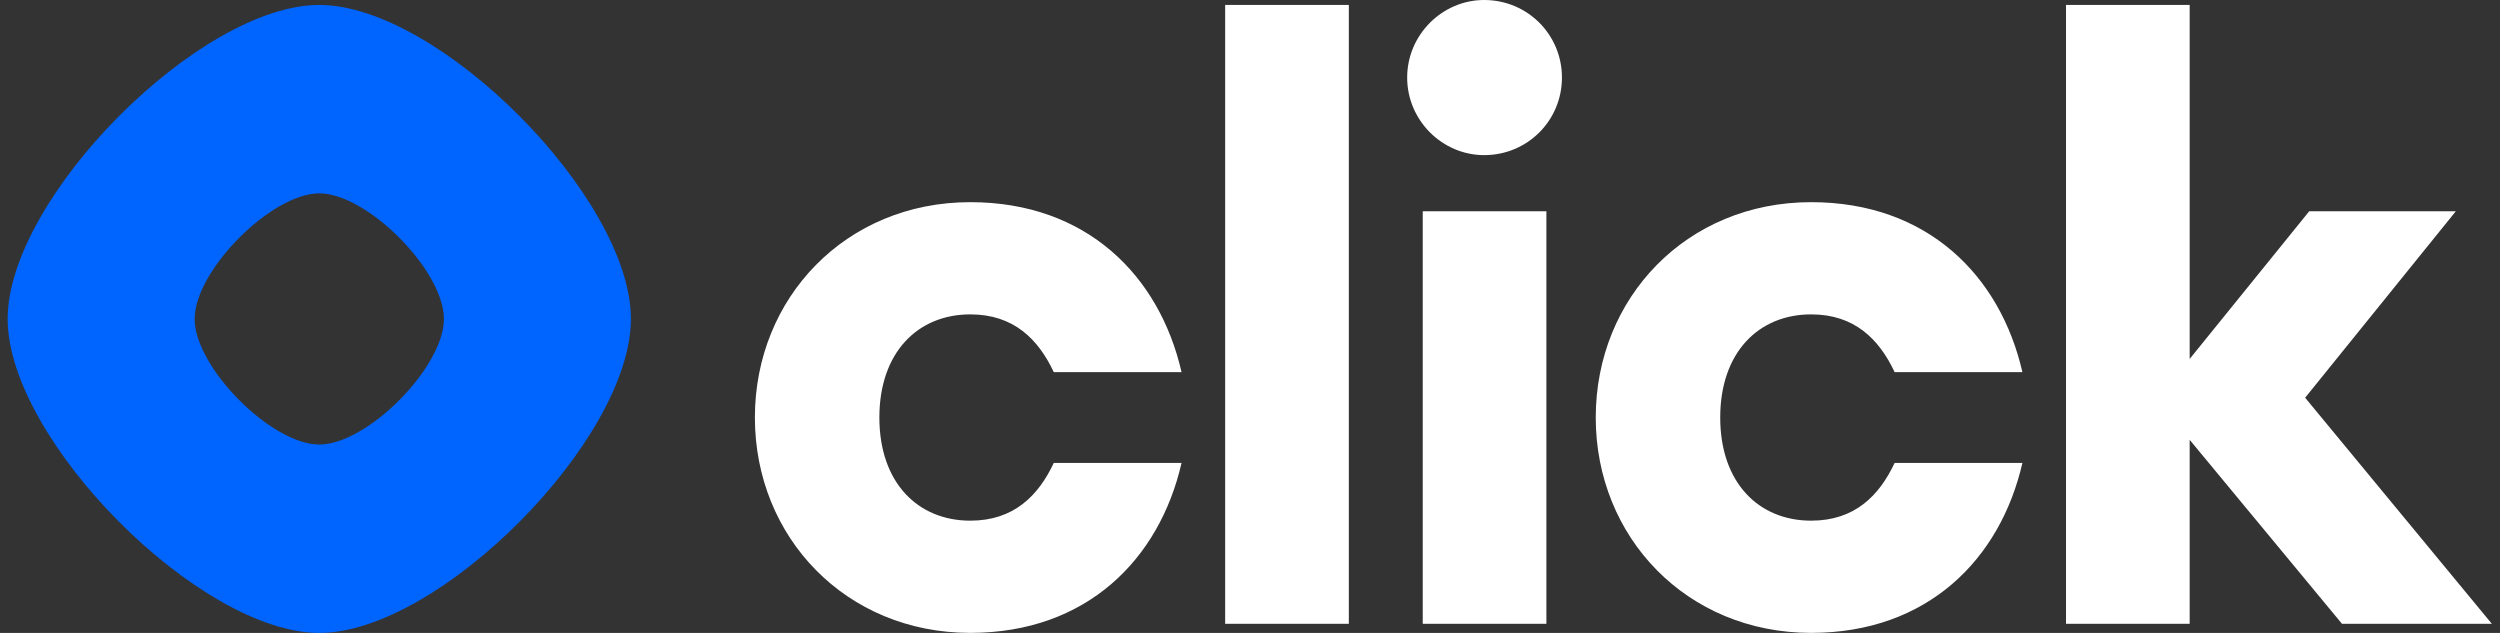
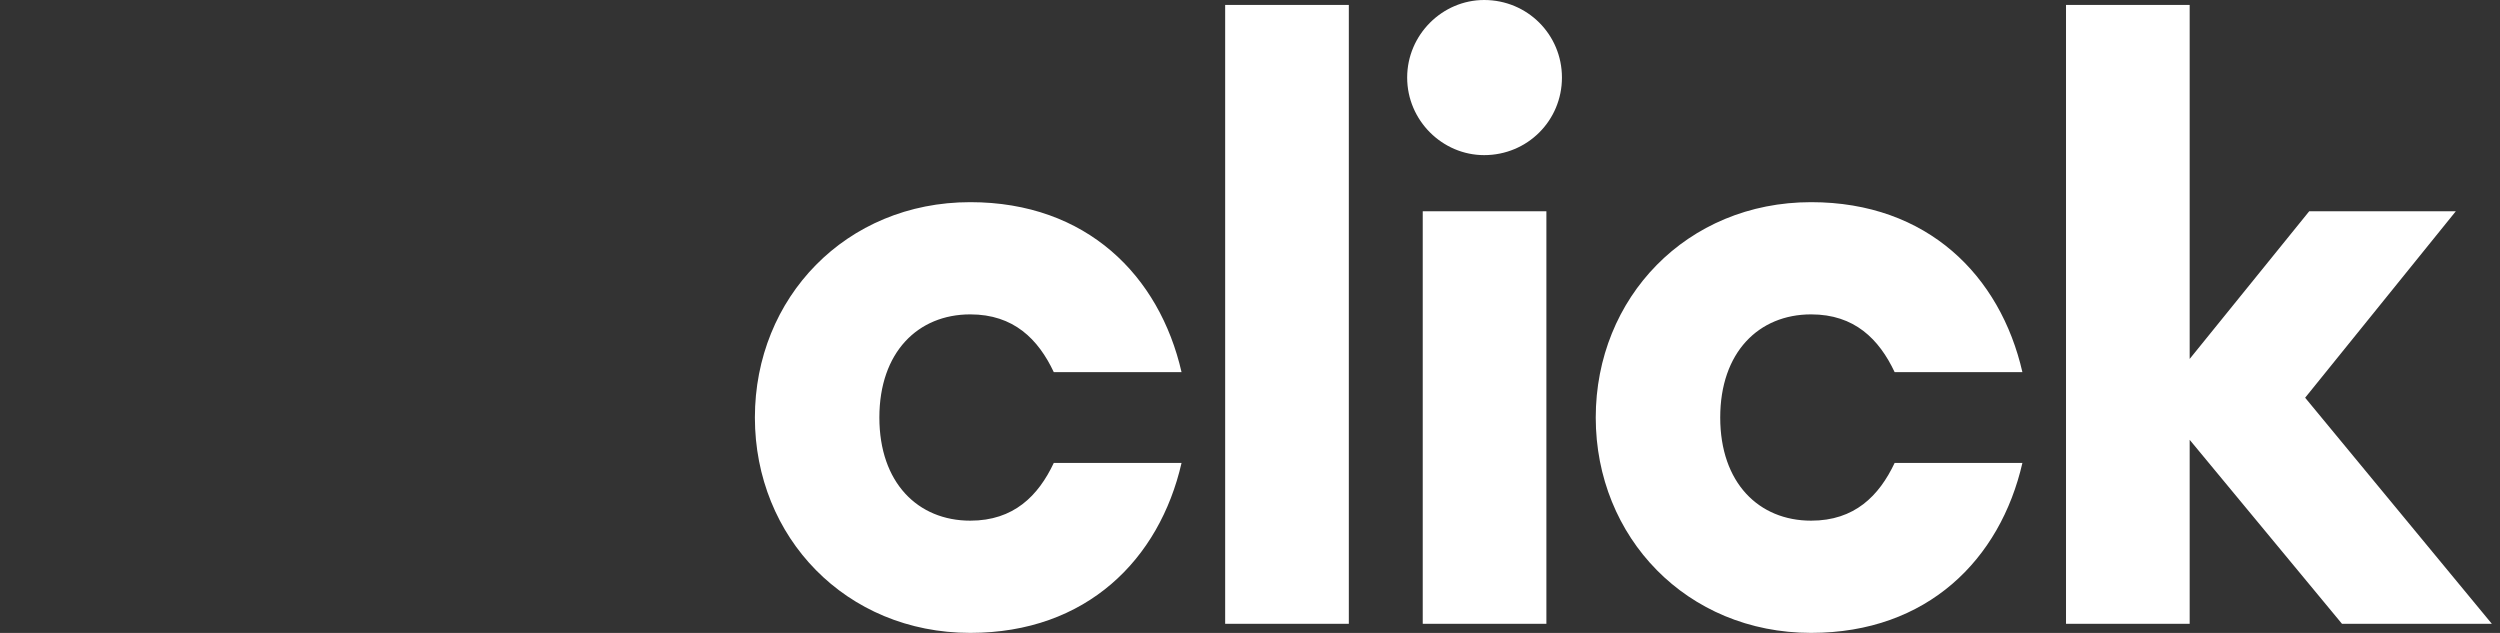
<svg xmlns="http://www.w3.org/2000/svg" width="158" height="40" viewBox="0 0 158 40" fill="none">
  <rect x="0" y="0" width="158" height="40" fill="#333333" stroke="none" />
  <g clip-path="url(#clip0_7517_2796)">
-     <path fill-rule="evenodd" clip-rule="evenodd" d="M39.873 20.157C39.873 27.794 27.758 40.001 20.179 40.001C12.599 40.001 0.484 27.794 0.484 20.157C0.484 12.52 12.599 0.313 20.179 0.313C27.758 0.313 39.873 12.52 39.873 20.157ZM28.056 20.157C28.056 23.212 23.21 28.095 20.179 28.095C17.147 28.095 12.301 23.212 12.301 20.157C12.301 17.102 17.147 12.22 20.179 12.22C23.21 12.22 28.056 17.102 28.056 20.157Z" fill="#0065FF" />
    <path d="M61.321 39.998C68.671 39.998 73.277 35.357 74.674 29.256H66.6C65.617 31.342 64.064 32.906 61.321 32.906C58.008 32.906 55.576 30.507 55.576 26.387C55.576 22.268 58.008 19.869 61.321 19.869C64.064 19.869 65.617 21.433 66.6 23.52H74.674C73.277 17.418 68.671 12.777 61.321 12.777C53.454 12.777 47.709 18.826 47.709 26.387C47.709 33.949 53.454 39.998 61.321 39.998ZM77.43 39.425H85.246V0.313H77.43V39.425ZM93.798 9.804C96.541 9.804 98.715 7.614 98.715 4.902C98.715 2.191 96.541 0 93.798 0C91.159 0 88.933 2.191 88.933 4.902C88.933 7.614 91.159 9.804 93.798 9.804ZM89.917 39.425H97.732V13.351H89.917V39.425ZM114.463 39.998C121.812 39.998 126.418 35.357 127.816 29.256H119.742C118.758 31.342 117.206 32.906 114.463 32.906C111.15 32.906 108.718 30.507 108.718 26.387C108.718 22.268 111.15 19.869 114.463 19.869C117.206 19.869 118.758 21.433 119.742 23.52H127.816C126.418 17.418 121.812 12.777 114.463 12.777C106.596 12.777 100.851 18.826 100.851 26.387C100.851 33.949 106.596 39.998 114.463 39.998ZM148.014 39.425H157.485L145.685 25.136L155.208 13.351H145.943L138.387 22.685V0.313H130.572V39.425H138.387V27.796L148.014 39.425Z" fill="white" />
  </g>
  <defs>
    <clipPath id="clip0_7517_2796">
      <rect width="157" height="40" fill="white" transform="translate(0.5)" />
    </clipPath>
  </defs>
</svg>